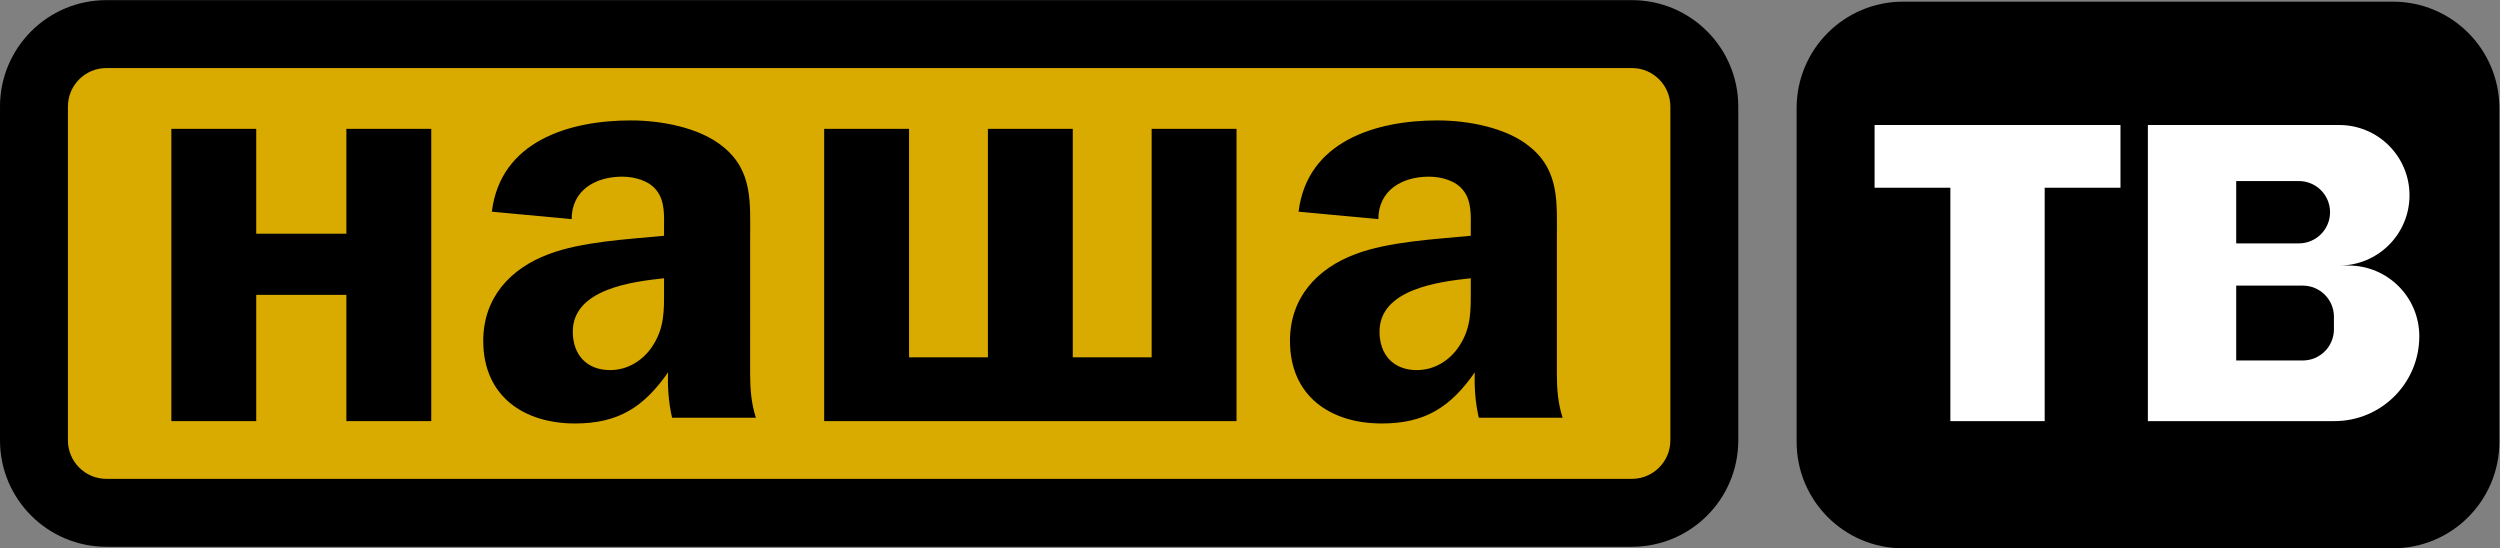
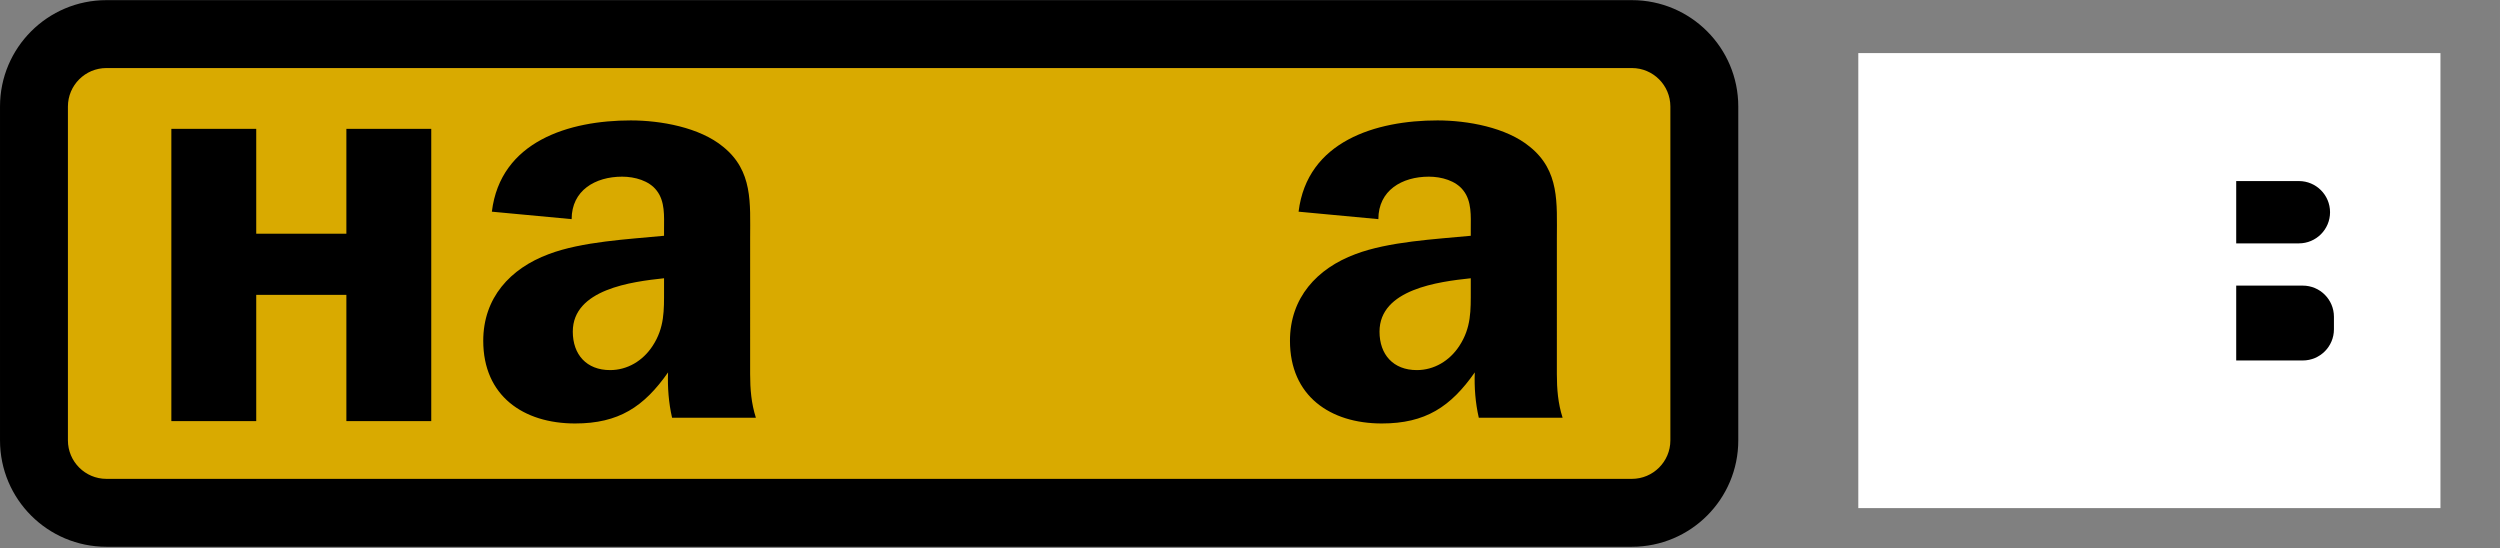
<svg xmlns="http://www.w3.org/2000/svg" version="1.1" id="svg164" width="1500" height="328.98" viewBox="0 0 441.639 96.861">
  <rect x="0" y="0" width="441.639" height="96.861" fill="#808080" stroke="none" />
  <defs id="defs168">
    <clipPath id="clipPath184">
      <path d="M 0,72.646 H 331.229 V 0 H 0 Z" id="path182" />
    </clipPath>
  </defs>
  <g id="g172" transform="matrix(1.333,0,0,-1.333,0,96.861)">
    <path d="m 323.422,5.327 h -77.15 v 60.301 h 77.15 z" style="fill:#ffffff;fill-opacity:1;fill-rule:nonzero;stroke:none" id="path174" />
    <path d="M 223.66,5.327 H 6.4 v 60.301 h 217.26 z" style="fill:#d9aa00;fill-opacity:1;fill-rule:nonzero;stroke:none" id="path176" />
    <g id="g178">
      <g id="g180" clip-path="url(#clipPath184)">
        <g id="g186" transform="translate(221.366,14.302)">
          <path d="m 0,0 c 0,-2.812 -2.287,-5.099 -5.099,-5.099 h -202.168 c -2.812,0 -5.099,2.287 -5.099,5.099 v 44.245 c 0,2.812 2.287,5.099 5.099,5.099 H -5.099 C -2.287,49.344 0,47.057 0,44.245 Z m -5.099,58.344 h -202.168 c -7.787,0 -14.099,-6.312 -14.099,-14.099 V 0 c 0,-7.787 6.312,-14.099 14.099,-14.099 H -5.099 C 2.688,-14.099 9,-7.787 9,0 V 44.245 C 9,52.032 2.688,58.344 -5.099,58.344" style="fill:#000000;fill-opacity:1;fill-rule:nonzero;stroke:none" id="path188" />
        </g>
        <g id="g190" transform="translate(86.481,26.812)">
          <path d="m 0,0 c -1.293,-1.978 -3.347,-3.195 -5.629,-3.195 -3.119,0 -4.944,2.054 -4.944,5.096 0,5.629 7.835,6.618 12.094,7.075 V 7.454 C 1.521,4.716 1.597,2.434 0,0 m 12.931,14.3 c 0,4.64 0.381,8.9 -3.575,12.095 -3.119,2.585 -8.291,3.499 -12.247,3.499 -8.138,0 -17.266,-2.739 -18.407,-12.095 l 10.573,-0.989 c 0,3.803 3.119,5.629 6.693,5.629 1.674,0 3.575,-0.532 4.564,-1.826 1.141,-1.445 0.989,-3.423 0.989,-5.096 v -0.913 c -4.716,-0.456 -10.877,-0.76 -15.289,-2.434 -5.096,-1.901 -8.671,-5.781 -8.671,-11.485 0,-7.303 5.324,-10.954 12.17,-10.954 5.781,0 9.128,2.206 12.323,6.77 -0.076,-1.978 0.076,-4.032 0.532,-6.009 h 11.106 c -0.609,1.902 -0.761,3.803 -0.761,5.78 z" style="fill:#000000;fill-opacity:1;fill-rule:nonzero;stroke:none" id="path192" />
        </g>
        <g id="g194" transform="translate(193.393,26.812)">
          <path d="m 0,0 c -1.293,-1.978 -3.347,-3.195 -5.629,-3.195 -3.119,0 -4.944,2.054 -4.944,5.096 0,5.629 7.835,6.618 12.094,7.075 V 7.454 C 1.521,4.716 1.597,2.434 0,0 m 12.931,14.3 c 0,4.64 0.381,8.9 -3.575,12.095 -3.119,2.585 -8.291,3.499 -12.247,3.499 -8.138,0 -17.266,-2.739 -18.407,-12.095 l 10.573,-0.989 c 0,3.803 3.119,5.629 6.693,5.629 1.674,0 3.575,-0.532 4.564,-1.826 1.141,-1.445 0.989,-3.423 0.989,-5.096 v -0.913 c -4.716,-0.456 -10.877,-0.76 -15.289,-2.434 -5.096,-1.901 -8.671,-5.781 -8.671,-11.485 0,-7.303 5.324,-10.954 12.17,-10.954 5.781,0 9.128,2.206 12.323,6.77 -0.076,-1.978 0.076,-4.032 0.532,-6.009 h 11.106 c -0.609,1.902 -0.761,3.803 -0.761,5.78 z" style="fill:#000000;fill-opacity:1;fill-rule:nonzero;stroke:none" id="path196" />
        </g>
        <g id="g198" transform="translate(152.621,25.308)">
-           <path d="M 0,0 H -10.451 V 30.28 H -21.698 V 0 H -32.149 V 30.28 H -43.397 V -8.452 h 2.679 8.569 10.451 11.247 H 0 3.198 11.248 V 30.28 H 0 Z" style="fill:#000000;fill-opacity:1;fill-rule:nonzero;stroke:none" id="path200" />
-         </g>
+           </g>
        <g id="g202" transform="translate(45.903,41.691)">
          <path d="m 0,0 h -11.947 v 13.897 h -11.248 v -38.732 h 11.248 V -8.103 H 0 V -24.835 H 11.248 V 13.897 L 0,13.897 Z" style="fill:#000000;fill-opacity:1;fill-rule:nonzero;stroke:none" id="path204" />
        </g>
        <g id="g206" transform="translate(308.79,44.54)">
          <path d="m 0,0 c 0,2.28 -1.849,4.129 -4.129,4.129 h -8.307 v -8.258 h 8.307 C -1.849,-4.129 0,-2.28 0,0" style="fill:#000000;fill-opacity:1;fill-rule:nonzero;stroke:none" id="path208" />
        </g>
        <g id="g210" transform="translate(305.176,34.813)">
          <path d="M 0,0 H -8.822 V -9.921 H 0 c 2.28,0 4.129,1.849 4.129,4.129 v 1.663 C 4.129,-1.849 2.28,0 0,0" style="fill:#000000;fill-opacity:1;fill-rule:nonzero;stroke:none" id="path212" />
        </g>
        <g id="g214" transform="translate(309.374,16.856)">
-           <path d="m 0,0 h -13.02 -3.193 -8.514 v 39.24 h 7.627 4.08 13.656 c 5.142,0 9.311,-4.169 9.311,-9.311 v 0 c 0,-5.143 -4.169,-9.311 -9.311,-9.311 h 1.238 c 5.176,0 9.372,-4.196 9.372,-9.372 C 11.246,5.035 6.211,0 0,0 M -28.357,30.926 H -38.402 V 0 h -12.5 v 30.926 h -10.044 v 8.314 h 32.589 z M 7.756,55.587 h -64.932 c -7.786,0 -14.099,-6.312 -14.099,-14.098 V -2.757 c 0,-7.786 6.313,-14.099 14.099,-14.099 H 7.756 c 7.787,0 14.099,6.313 14.099,14.099 v 44.246 c 0,7.786 -6.312,14.098 -14.099,14.098" style="fill:#000000;fill-opacity:1;fill-rule:nonzero;stroke:none" id="path216" />
-         </g>
+           </g>
      </g>
    </g>
  </g>
</svg>